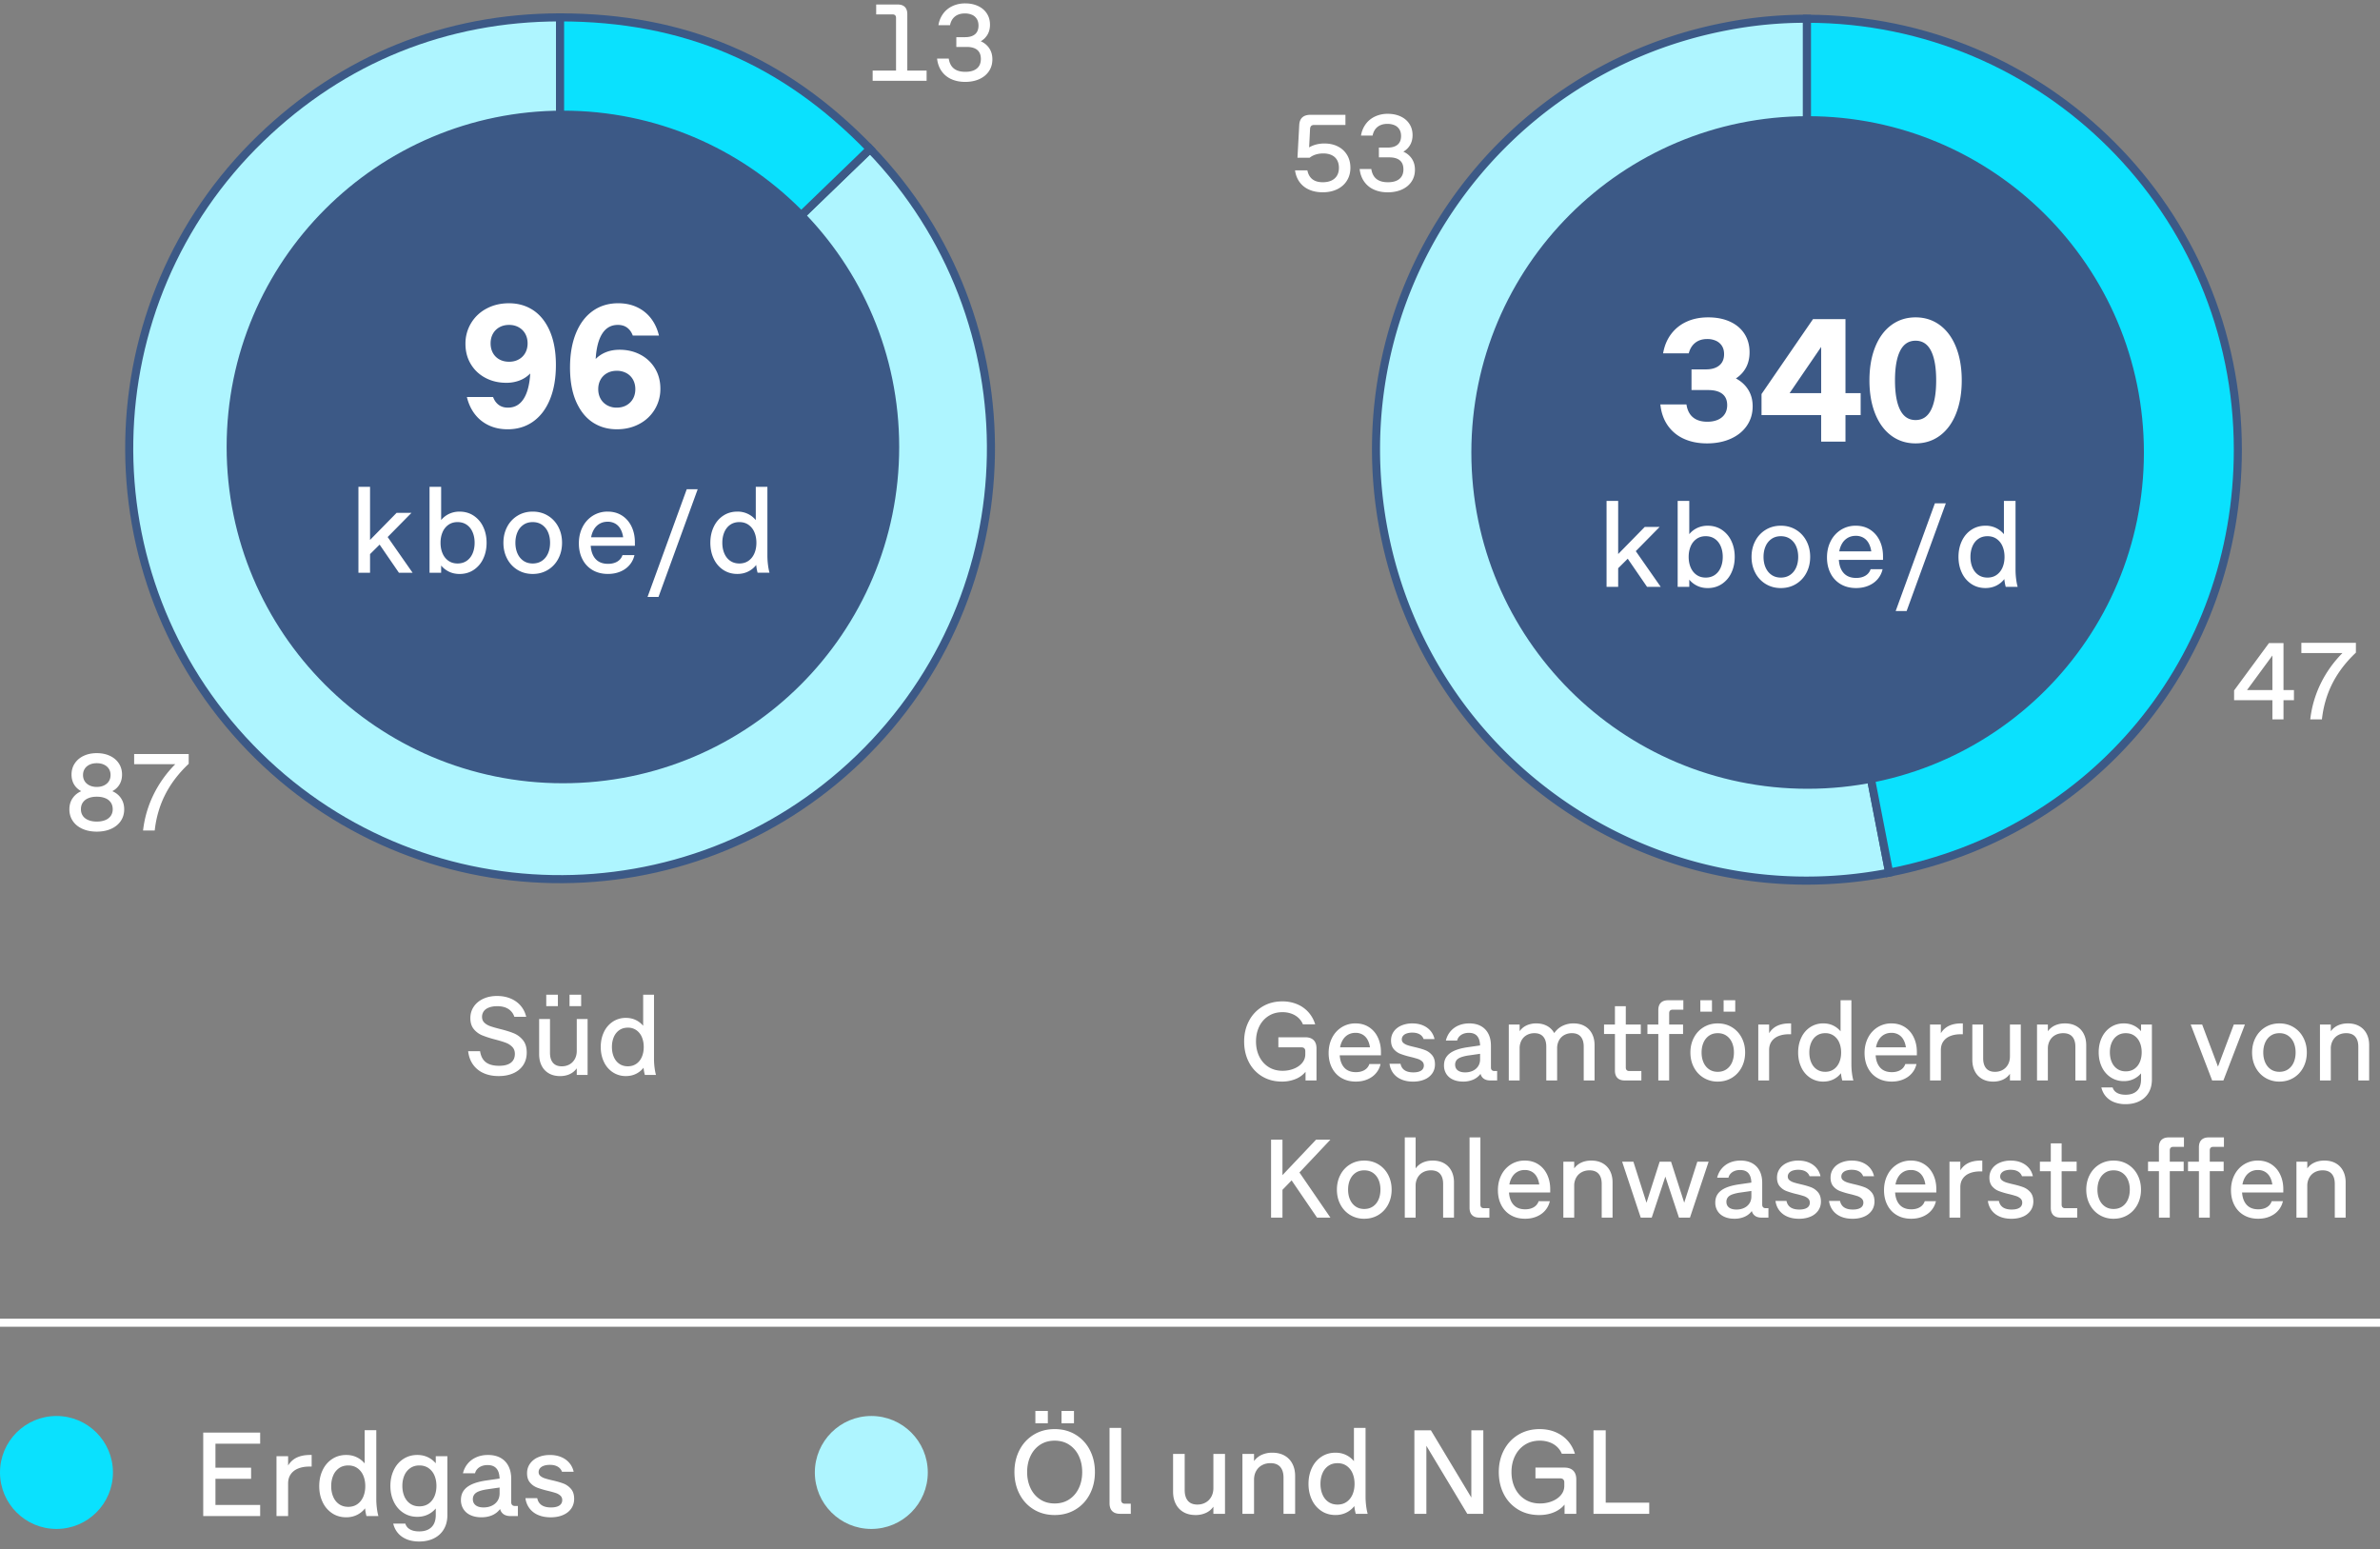
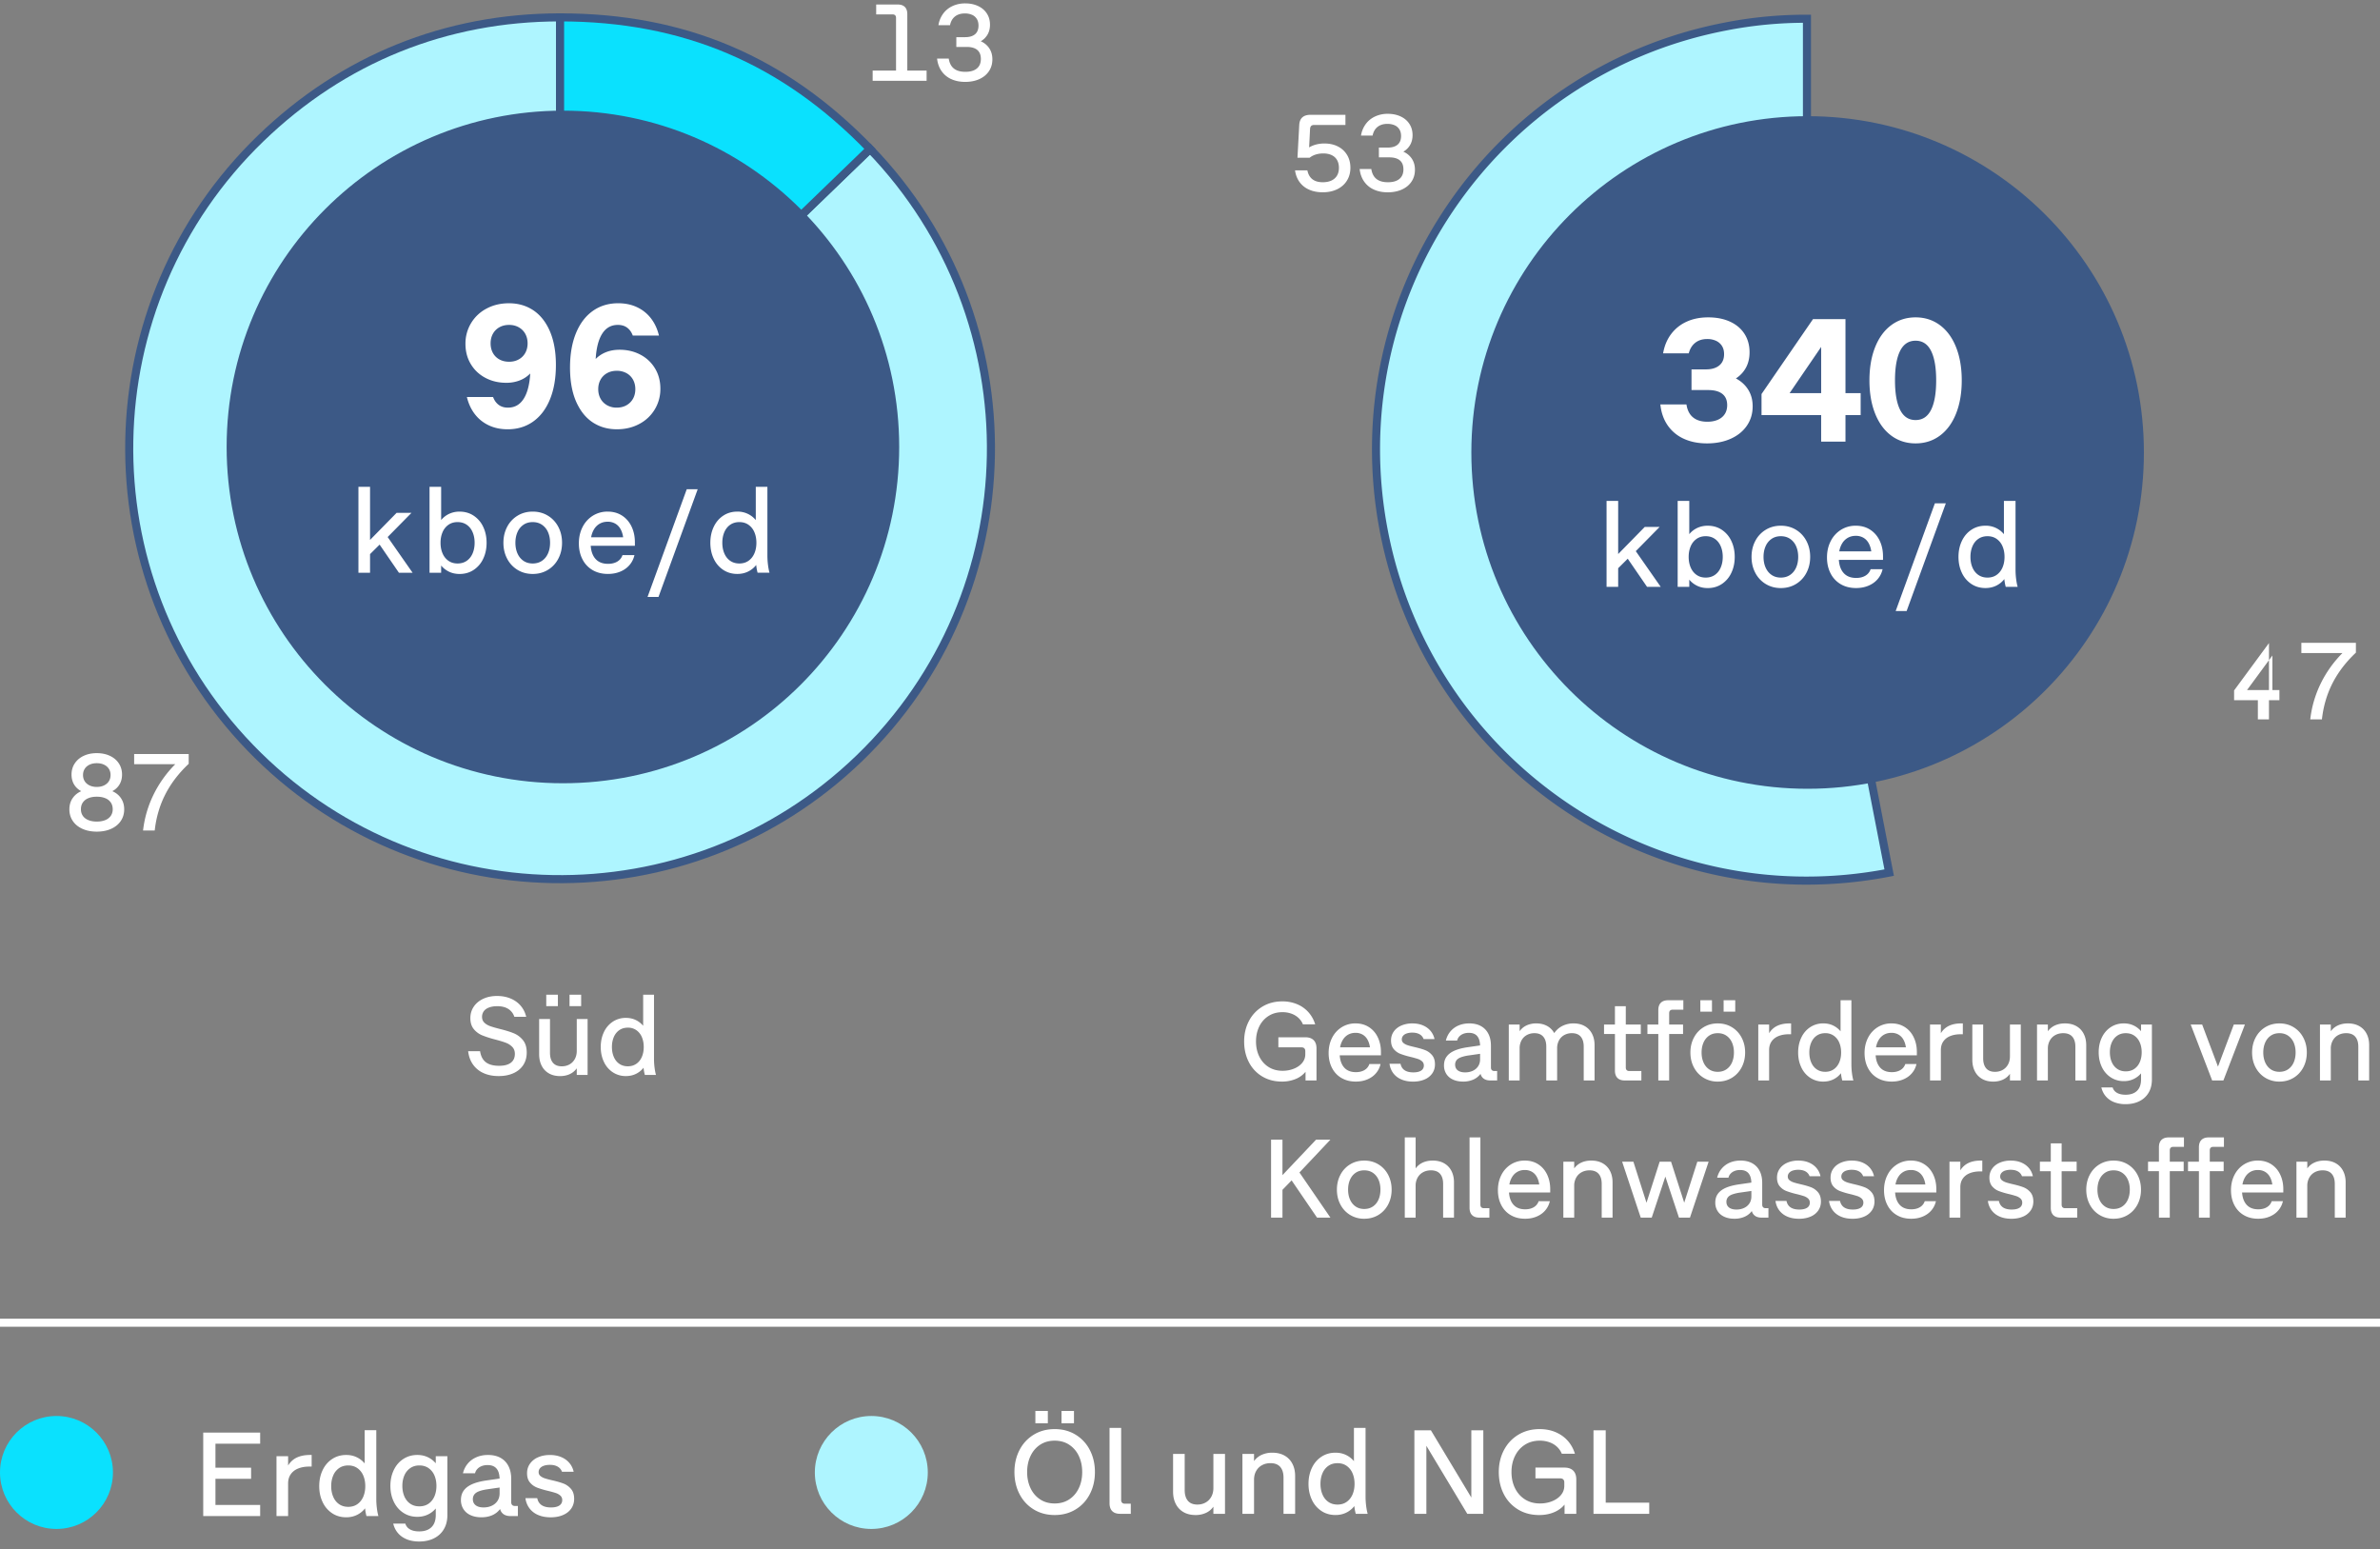
<svg xmlns="http://www.w3.org/2000/svg" width="295" height="192" viewBox="0 0 295 192">
  <rect x="0" y="0" width="295" height="192" fill="#808080" stroke="none" />
  <g data-name="Grafik">
    <g fill-rule="evenodd" stroke="#3c5986" stroke-miterlimit="10">
      <path d="M69.422 55.559l38.417-37.099c20.489 21.217 19.899 55.027-1.318 75.516-21.217 20.489-55.027 19.899-75.516-1.318-20.489-21.217-19.899-55.027 1.318-75.516C42.507 7.308 55.264 2.153 69.422 2.153v53.406z" fill="#aef5ff" />
      <path d="M69.422 55.559V2.153c15.338 0 27.763 5.274 38.417 16.307L69.422 55.559z" fill="#0ae1fe" />
    </g>
    <g fill-rule="evenodd" stroke="#3c5986" stroke-miterlimit="10">
      <path d="M223.973 55.729l10.19 52.425c-28.953 5.628-56.987-13.281-62.615-42.234-5.628-28.953 13.281-56.987 42.234-62.615a51.641 51.641 0 0110.19-.981V55.73z" fill="#aef5ff" />
-       <path d="M223.973 55.729V2.324c29.495 0 53.406 23.911 53.406 53.406 0 25.956-17.737 47.472-43.216 52.425l-10.19-52.425z" fill="#0ae1fe" />
    </g>
    <path d="M224.055 97.762c23.02 0 41.681-18.661 41.681-41.681S247.075 14.4 224.055 14.4s-41.681 18.661-41.681 41.681 18.661 41.681 41.681 41.681M69.773 97.077c23.02 0 41.681-18.661 41.681-41.681S92.793 13.714 69.773 13.714 28.092 32.375 28.092 55.396s18.661 41.681 41.681 41.681" fill="#3c5986" />
    <path fill="none" stroke="#fff" stroke-miterlimit="10" d="M0 163.939h295" />
  </g>
  <g data-name="DE">
    <g fill="#fff" data-name="Total...">
      <path d="M59.925 132.999a3.164 3.164 0 01-1.302-1.067c-.327-.464-.525-1.014-.596-1.648h1.478c.093.621.332 1.078.717 1.372.386.294.933.441 1.642.441.635 0 1.119-.126 1.453-.378.333-.252.5-.618.5-1.099 0-.355-.107-.643-.322-.865a2.162 2.162 0 00-.801-.515c-.32-.121-.755-.254-1.306-.399a13.085 13.085 0 01-1.617-.518 2.666 2.666 0 01-1.039-.766c-.287-.343-.431-.799-.431-1.369 0-.527.139-.999.416-1.414.278-.415.668-.741 1.169-.977.502-.235 1.075-.354 1.719-.354.616 0 1.175.104 1.677.312.501.208.919.506 1.253.896s.563.848.689 1.375h-1.47a1.814 1.814 0 00-.753-.977c-.356-.226-.813-.339-1.368-.339-.393 0-.729.053-1.012.158s-.498.256-.647.455a1.164 1.164 0 00-.224.718c0 .29.095.526.286.71.191.185.431.328.718.431s.689.219 1.208.35c.699.173 1.271.35 1.715.532s.822.464 1.138.847c.314.382.472.898.472 1.547 0 .588-.142 1.102-.427 1.54-.284.438-.689.777-1.214 1.015-.525.238-1.138.357-1.838.357-.714 0-1.342-.124-1.883-.371zM68.041 133.038a2.241 2.241 0 01-.899-.945c-.21-.408-.315-.883-.315-1.424v-4.368h1.344v4.186c0 .532.123.944.368 1.236.245.292.609.438 1.096.438.354 0 .672-.078.951-.235.28-.156.501-.379.662-.668.161-.289.241-.625.241-1.008v-3.948h1.344v6.93h-1.344v-.826c-.229.322-.521.563-.875.725s-.754.242-1.197.242c-.527 0-.985-.111-1.375-.333zm-.333-9.748h1.442v1.414h-1.442v-1.414zm2.885 0h1.441v1.414h-1.441v-1.414zM75.957 132.901a3.11 3.11 0 01-1.103-1.292c-.261-.548-.392-1.163-.392-1.844s.131-1.296.392-1.845a3.123 3.123 0 011.103-1.292 2.895 2.895 0 011.628-.469c.438 0 .839.085 1.2.255s.673.412.935.725v-3.85h1.344v7.945c0 .355.022.71.066 1.067.045.357.104.667.179.928H79.93a5.366 5.366 0 01-.161-.896c-.261.332-.577.587-.948.767s-.783.27-1.235.27a2.887 2.887 0 01-1.628-.469zm2.919-1.053c.297-.208.523-.493.68-.854.156-.362.234-.771.234-1.229s-.078-.867-.234-1.229a1.964 1.964 0 00-.68-.854 1.784 1.784 0 00-1.053-.312c-.411 0-.765.103-1.061.308-.297.205-.523.49-.68.854-.156.364-.234.774-.234 1.232s.078.868.234 1.232c.156.364.383.648.68.854.296.205.649.308 1.061.308.405 0 .757-.104 1.053-.312z" />
    </g>
    <g fill="#fff">
      <path d="M65.901 38.329c.821.495 1.485 1.219 1.991 2.172.675 1.262 1.012 2.842 1.012 4.741 0 1.628-.244 3.042-.731 4.24-.487 1.199-1.183 2.12-2.084 2.762-.902.642-1.958.962-3.168.962-.873 0-1.656-.165-2.349-.495-.693-.33-1.27-.795-1.728-1.396s-.782-1.306-.974-2.112h3.245c.154.418.385.743.693.974.308.231.692.347 1.155.347.828 0 1.476-.363 1.941-1.089.465-.727.738-1.774.819-3.146-.374.382-.812.67-1.314.863a4.543 4.543 0 01-1.655.292c-.954 0-1.815-.203-2.585-.61-.771-.407-1.375-.978-1.815-1.711s-.66-1.569-.66-2.508a4.86 4.86 0 012.612-4.368c.818-.439 1.744-.66 2.777-.66 1.057 0 1.995.248 2.816.743zm-4.009 2.238c-.348.198-.615.47-.803.813-.187.346-.28.737-.28 1.178s.094.832.28 1.177c.188.345.455.614.803.809.349.194.754.291 1.216.291.447 0 .845-.097 1.193-.291s.618-.464.809-.809.286-.737.286-1.177-.096-.832-.286-1.178c-.19-.344-.46-.615-.809-.813s-.746-.297-1.193-.297c-.462 0-.867.099-1.216.297zM73.646 52.464c-.821-.495-1.485-1.223-1.991-2.184-.667-1.239-1.001-2.816-1.001-4.729 0-1.629.244-3.042.731-4.241s1.181-2.119 2.079-2.761 1.952-.963 3.162-.963c.873 0 1.656.165 2.349.495.693.33 1.269.796 1.728 1.397.458.602.782 1.306.974 2.111h-3.245c-.154-.418-.385-.742-.693-.973-.308-.231-.692-.347-1.155-.347-.828 0-1.474.361-1.936 1.083-.462.723-.733 1.77-.814 3.141.367-.374.802-.658 1.304-.853s1.055-.291 1.655-.291c.954 0 1.815.203 2.585.61a4.559 4.559 0 011.815 1.71c.44.733.66 1.569.66 2.509a4.858 4.858 0 01-2.612 4.367c-.818.44-1.744.66-2.777.66-1.057 0-1.995-.247-2.816-.742zm4.009-2.238c.348-.198.617-.47.809-.814.19-.345.285-.736.285-1.177s-.095-.832-.285-1.177a2.05 2.05 0 00-.809-.809 2.461 2.461 0 00-1.216-.292c-.447 0-.846.098-1.193.292-.349.194-.618.464-.809.809s-.286.736-.286 1.177.096.832.286 1.177.46.616.809.814a2.38 2.38 0 001.193.297c.462 0 .867-.1 1.216-.297z" />
      <g>
        <path d="M44.428 60.336h1.439v6.585l3.293-3.359h1.845l-2.955 3 3.091 4.425h-1.695L47.053 67.5l-1.186 1.178v2.31h-1.439v-10.65zM55.678 70.866a2.887 2.887 0 01-.998-.772v.893h-1.439v-10.65h1.439v4.118c.28-.335.613-.593.998-.772a2.992 2.992 0 011.29-.271c.655 0 1.236.168 1.743.503a3.34 3.34 0 011.182 1.384c.28.587.42 1.246.42 1.976s-.14 1.39-.42 1.977a3.332 3.332 0 01-1.182 1.384c-.507.335-1.088.503-1.743.503-.476 0-.905-.091-1.29-.271zm2.171-1.357c.317-.22.561-.525.728-.915.168-.39.252-.83.252-1.32s-.084-.93-.252-1.319c-.167-.391-.41-.695-.728-.915s-.696-.33-1.136-.33c-.436 0-.812.111-1.129.334a2.105 2.105 0 00-.728.915c-.168.387-.251.826-.251 1.315s.083.93.251 1.316c.167.388.41.692.728.915s.693.334 1.129.334c.439 0 .818-.11 1.136-.33zM64.149 70.63a3.482 3.482 0 01-1.29-1.388c-.308-.587-.461-1.243-.461-1.969s.153-1.381.461-1.969a3.486 3.486 0 011.29-1.387c.552-.338 1.179-.507 1.879-.507.705 0 1.333.169 1.886.507.553.337.982.8 1.29 1.387.308.588.461 1.244.461 1.969s-.153 1.382-.461 1.969a3.482 3.482 0 01-1.29 1.388c-.553.338-1.181.507-1.886.507-.7 0-1.327-.169-1.879-.507zm3.034-1.125c.325-.223.573-.527.743-.915.17-.387.255-.826.255-1.316s-.085-.929-.255-1.315a2.1 2.1 0 00-.743-.915c-.325-.223-.71-.334-1.154-.334s-.829.111-1.151.334a2.113 2.113 0 00-.739.915c-.17.387-.255.826-.255 1.315s.085.93.255 1.316c.17.388.417.692.739.915s.706.334 1.151.334.829-.111 1.154-.334zM73.448 70.656a3.239 3.239 0 01-1.256-1.343c-.296-.574-.442-1.232-.442-1.972 0-.745.152-1.417.457-2.015a3.51 3.51 0 011.271-1.406 3.393 3.393 0 011.841-.51c.68 0 1.275.165 1.785.495s.902.784 1.178 1.361c.274.577.412 1.227.412 1.946v.435h-5.475c.05.71.256 1.261.618 1.65.363.39.871.585 1.526.585.455 0 .839-.094 1.151-.281s.526-.454.642-.799h1.484a2.808 2.808 0 01-.61 1.227c-.303.353-.685.625-1.145.817s-.97.289-1.529.289c-.73 0-1.366-.16-1.909-.48zm3.791-4.064c-.055-.386-.162-.723-.322-1.013s-.375-.516-.645-.675a1.854 1.854 0 00-.96-.24c-.355 0-.674.077-.957.232a1.926 1.926 0 00-.701.667 2.8 2.8 0 00-.382 1.028h3.967zM80.263 73.986l4.859-13.35h1.357l-4.859 13.35h-1.357zM89.648 70.634a3.33 3.33 0 01-1.181-1.384c-.28-.587-.42-1.246-.42-1.977s.14-1.389.42-1.976c.279-.588.673-1.049 1.181-1.384s1.089-.503 1.744-.503a2.89 2.89 0 012.287 1.049v-4.125h1.44v8.513c0 .38.023.762.071 1.144.047.383.111.714.191.994h-1.478a5.713 5.713 0 01-.173-.96c-.28.355-.619.629-1.017.821s-.839.289-1.323.289c-.655 0-1.236-.168-1.744-.503zm3.128-1.129c.317-.223.56-.527.728-.915.167-.387.251-.826.251-1.316s-.084-.929-.251-1.315a2.105 2.105 0 00-.728-.915c-.317-.223-.694-.334-1.129-.334-.44 0-.819.11-1.137.33s-.56.524-.728.915c-.167.39-.251.83-.251 1.319s.084.931.251 1.32c.168.39.41.695.728.915s.696.33 1.137.33c.435 0 .812-.111 1.129-.334z" />
      </g>
    </g>
    <g fill="#fff">
      <path d="M110.952 1.894c-.073-.073-.178-.109-.314-.109h-2.035V.558h2.665c.388 0 .684.102.887.305s.305.499.305.888v7h2.392v1.261h-6.687V8.751h2.898V2.209c0-.138-.037-.242-.11-.315zM117.894 9.799a2.915 2.915 0 01-1.198-1.001c-.299-.434-.48-.945-.545-1.534h1.445c.087.553.301.964.641 1.233s.812.404 1.415.404c.621 0 1.097-.138 1.428-.411.331-.274.497-.669.497-1.186 0-.493-.148-.864-.445-1.113-.297-.248-.735-.373-1.315-.373h-1.281V4.606h1.097c.529 0 .937-.121 1.223-.363.285-.242.428-.599.428-1.068 0-.329-.07-.606-.212-.833a1.308 1.308 0 00-.593-.507 2.196 2.196 0 00-.887-.168c-.498 0-.904.125-1.22.374s-.521.608-.616 1.079h-1.438a3.275 3.275 0 01.585-1.425c.3-.407.685-.721 1.154-.942a3.665 3.665 0 011.583-.332c.593 0 1.123.108 1.589.325s.829.525 1.089.925c.261.399.391.864.391 1.394 0 .462-.1.864-.298 1.209a2.28 2.28 0 01-.846.84 2.4 2.4 0 011.058.877c.254.383.381.838.381 1.362 0 .562-.144 1.055-.429 1.477-.285.423-.683.748-1.191.977-.51.228-1.093.342-1.75.342s-1.237-.116-1.737-.349z" />
    </g>
    <g fill="#fff" data-name="Total...">
      <path d="M156.438 133.409a4.363 4.363 0 01-1.646-1.774c-.387-.754-.581-1.604-.581-2.552 0-.942.2-1.792.599-2.548a4.452 4.452 0 011.673-1.778c.717-.43 1.534-.644 2.454-.644a4.68 4.68 0 011.848.354 3.845 3.845 0 011.403.997c.381.43.657.929.83 1.498h-1.52c-.126-.308-.311-.575-.553-.801s-.533-.401-.871-.525a3.248 3.248 0 00-1.124-.186c-.653 0-1.228.159-1.722.476a3.15 3.15 0 00-1.145 1.302c-.269.551-.402 1.169-.402 1.855s.134 1.305.402 1.855c.269.551.651.985 1.147 1.302.497.317 1.079.476 1.747.476.494 0 .958-.085 1.39-.256.432-.17.776-.411 1.036-.721.259-.311.388-.668.388-1.075v-.378c0-.154-.04-.272-.122-.354s-.199-.123-.354-.123h-2.863v-1.246h3.354c.443 0 .782.118 1.019.354.235.236.354.575.354 1.019v3.976h-1.358v-1.071a3.098 3.098 0 01-1.235.896 4.411 4.411 0 01-1.704.315c-.92 0-1.734-.215-2.443-.644zM166.27 133.605c-.507-.298-.897-.716-1.173-1.253s-.413-1.15-.413-1.841c0-.695.143-1.322.427-1.88a3.272 3.272 0 011.187-1.312 3.173 3.173 0 011.719-.476c.635 0 1.189.154 1.666.462.476.308.842.731 1.099 1.271s.386 1.145.386 1.816v.406h-5.11c.047.663.239 1.176.577 1.54.339.364.813.546 1.425.546.425 0 .783-.088 1.074-.263.292-.175.491-.423.599-.746h1.386c-.098.434-.288.815-.57 1.145s-.638.583-1.067.763-.905.27-1.428.27c-.682 0-1.275-.149-1.781-.448zm3.538-3.794c-.052-.359-.151-.674-.301-.945s-.351-.481-.603-.63a1.73 1.73 0 00-.896-.224c-.332 0-.629.072-.893.217a1.795 1.795 0 00-.654.623 2.6 2.6 0 00-.357.959h3.703zM173.695 133.784a2.424 2.424 0 01-1.001-.77 2.484 2.484 0 01-.465-1.172h1.364c.145.714.675 1.071 1.589 1.071.421 0 .742-.074.967-.221a.712.712 0 00.336-.633.66.66 0 00-.214-.511 1.49 1.49 0 00-.535-.304 12.04 12.04 0 00-.896-.249 10.296 10.296 0 01-1.256-.375c-.32-.124-.595-.318-.823-.584s-.343-.625-.343-1.078c0-.42.113-.79.34-1.109.226-.32.54-.567.941-.742a3.381 3.381 0 011.365-.262c.48 0 .912.079 1.295.238.382.159.698.385.948.679s.416.635.5 1.022h-1.351a1.101 1.101 0 00-.497-.592c-.238-.137-.536-.207-.896-.207a2.14 2.14 0 00-.7.102.997.997 0 00-.452.291.682.682 0 00-.157.448c0 .182.067.33.203.444s.305.206.508.273c.203.068.486.144.851.228.531.122.967.246 1.306.375.338.128.63.335.875.62.244.285.367.667.367 1.148 0 .429-.113.806-.34 1.13a2.167 2.167 0 01-.955.749c-.411.175-.885.263-1.421.263-.551 0-1.035-.09-1.453-.27zM183.926 133.703a1.023 1.023 0 01-.413-.609 2.234 2.234 0 01-.917.721 3.094 3.094 0 01-1.239.238c-.485 0-.906-.083-1.263-.249a1.888 1.888 0 01-.823-.7 1.936 1.936 0 01-.287-1.061c0-.429.111-.794.333-1.095.222-.301.551-.546.987-.735.436-.189.985-.33 1.648-.423l1.505-.217c-.019-.523-.143-.914-.371-1.173-.229-.259-.569-.388-1.022-.388-.247 0-.471.039-.672.115-.2.077-.368.187-.504.329a1.073 1.073 0 00-.272.507h-1.4c.107-.434.296-.811.567-1.13a2.682 2.682 0 011.004-.735c.399-.17.844-.255 1.334-.255.56 0 1.04.111 1.441.333s.708.54.921.955c.212.416.318.91.318 1.484v2.695c0 .14.037.248.112.322.074.075.182.112.321.112h.337v1.169h-.848c-.326 0-.593-.07-.798-.21zm-3.42-1.235a.916.916 0 00.421.329c.184.077.409.116.675.116.354 0 .674-.066.956-.2.282-.133.503-.322.661-.567s.238-.531.238-.857v-.679l-1.414.203a4.739 4.739 0 00-.977.234c-.245.096-.424.218-.535.368a.885.885 0 00-.168.546c0 .196.047.365.143.508zM187.013 126.983h1.344v.826c.229-.322.521-.563.875-.725a2.85 2.85 0 011.19-.241c.509 0 .954.105 1.337.315s.679.506.889.889a2.627 2.627 0 011.012-.892 3.03 3.03 0 011.383-.312c.527 0 .987.111 1.379.333s.694.537.906.945c.213.408.318.883.318 1.424v4.368h-1.344v-4.186c0-.532-.122-.944-.367-1.235s-.61-.438-1.096-.438a1.92 1.92 0 00-.948.231 1.636 1.636 0 00-.651.658 2.054 2.054 0 00-.234 1.001v3.969h-1.344v-4.186c0-.532-.124-.944-.371-1.235-.248-.292-.614-.438-1.1-.438-.35 0-.664.077-.944.231-.28.154-.498.374-.654.658a2.026 2.026 0 00-.235.994v3.976h-1.344v-6.93zM200.483 133.602c-.207-.208-.312-.51-.312-.906v-4.536h-1.351v-1.176h1.351v-2.275h1.345v2.275h1.861v1.176h-1.861v4.151c0 .14.037.248.111.322.075.075.183.112.322.112h1.498v1.169h-2.058c-.397 0-.699-.104-.907-.312zM205.859 124.285c.208-.208.51-.312.907-.312h1.883v1.169h-1.323c-.14 0-.247.038-.322.112-.074.075-.111.182-.111.322v1.407h1.722v1.176h-1.722v5.754h-1.345v-5.754h-1.351v-1.176h1.351v-1.792c0-.396.104-.699.312-.906zM211.159 133.581c-.516-.315-.917-.747-1.204-1.295s-.431-1.161-.431-1.837.144-1.289.431-1.838c.287-.548.688-.98 1.204-1.295s1.1-.472 1.753-.472c.658 0 1.245.157 1.761.472s.917.747 1.204 1.295c.287.549.431 1.161.431 1.838s-.144 1.289-.431 1.837-.688.98-1.204 1.295-1.103.473-1.761.473a3.296 3.296 0 01-1.753-.473zm-.402-9.608h1.441v1.414h-1.441v-1.414zm3.233 8.558c.304-.208.534-.493.693-.854.158-.362.237-.771.237-1.229s-.079-.867-.237-1.229c-.159-.362-.39-.646-.693-.854s-.662-.312-1.078-.312-.773.104-1.074.312-.531.492-.689.854c-.159.361-.238.771-.238 1.229s.079.867.238 1.229c.158.361.389.646.689.854.301.208.659.312 1.074.312s.774-.104 1.078-.312zm-.349-8.558h1.441v1.414h-1.441v-1.414zM217.938 126.983h1.344v1.078a2.339 2.339 0 011.026-.927c.422-.194.925-.291 1.508-.291h.189v1.344h-.28c-.472 0-.892.072-1.26.217-.369.145-.658.364-.868.658s-.315.656-.315 1.085v3.766h-1.344v-6.93zM224.374 133.584a3.11 3.11 0 01-1.103-1.292c-.261-.548-.392-1.163-.392-1.844s.131-1.296.392-1.845a3.123 3.123 0 011.103-1.292 2.895 2.895 0 011.628-.469c.438 0 .839.085 1.2.255s.673.412.935.725v-3.85h1.344v7.945c0 .355.022.71.066 1.067.045.357.104.667.179.928h-1.379a5.366 5.366 0 01-.161-.896c-.261.332-.577.587-.948.767s-.783.27-1.235.27a2.887 2.887 0 01-1.628-.469zm2.919-1.053c.297-.208.523-.493.68-.854.156-.362.234-.771.234-1.229s-.078-.867-.234-1.229a1.964 1.964 0 00-.68-.854 1.784 1.784 0 00-1.053-.312c-.411 0-.765.103-1.061.308-.297.205-.523.49-.68.854-.156.364-.234.774-.234 1.232s.078.868.234 1.232c.156.364.383.648.68.854.296.205.649.308 1.061.308.405 0 .757-.104 1.053-.312zM232.698 133.605c-.507-.298-.897-.716-1.173-1.253s-.413-1.15-.413-1.841c0-.695.143-1.322.427-1.88a3.272 3.272 0 011.187-1.312 3.173 3.173 0 011.719-.476c.635 0 1.189.154 1.666.462.476.308.842.731 1.099 1.271s.386 1.145.386 1.816v.406h-5.11c.047.663.239 1.176.577 1.54.339.364.813.546 1.425.546.425 0 .783-.088 1.074-.263.292-.175.491-.423.599-.746h1.386c-.098.434-.288.815-.57 1.145s-.638.583-1.067.763-.905.27-1.428.27c-.682 0-1.275-.149-1.781-.448zm3.538-3.794c-.052-.359-.151-.674-.301-.945s-.351-.481-.603-.63a1.73 1.73 0 00-.896-.224c-.332 0-.629.072-.893.217a1.795 1.795 0 00-.654.623 2.6 2.6 0 00-.357.959h3.703zM239.225 126.983h1.344v1.078a2.339 2.339 0 011.026-.927c.422-.194.925-.291 1.508-.291h.189v1.344h-.28c-.472 0-.892.072-1.26.217-.369.145-.658.364-.868.658s-.315.656-.315 1.085v3.766h-1.344v-6.93zM245.683 133.721a2.241 2.241 0 01-.899-.945c-.21-.408-.315-.883-.315-1.424v-4.368h1.344v4.186c0 .532.123.944.368 1.236.245.292.609.438 1.096.438.354 0 .672-.078.951-.235.28-.156.501-.379.662-.668.161-.289.241-.625.241-1.008v-3.948h1.344v6.93h-1.344v-.826c-.229.322-.521.563-.875.725s-.754.242-1.197.242c-.527 0-.985-.111-1.375-.333zM252.489 126.983h1.344v.833c.233-.322.531-.564.893-.728.362-.163.77-.245 1.222-.245.541 0 1.011.111 1.407.333s.701.537.913.945c.213.408.319.883.319 1.424v4.368h-1.345v-4.186c0-.532-.126-.944-.378-1.235s-.63-.438-1.134-.438c-.359 0-.684.078-.973.234-.29.156-.516.38-.68.672a2.04 2.04 0 00-.245 1.012v3.941h-1.344v-6.93zM262.045 136.604a2.595 2.595 0 01-1.025-.714 2.587 2.587 0 01-.557-1.109h1.399c.084.289.264.512.539.668.275.156.631.234 1.064.234.611 0 1.084-.161 1.417-.483.334-.322.501-.796.501-1.421v-.749a2.715 2.715 0 01-2.135.966 2.894 2.894 0 01-1.621-.465 3.104 3.104 0 01-1.103-1.281c-.261-.543-.392-1.154-.392-1.831s.131-1.287.392-1.831c.262-.543.629-.97 1.103-1.281s1.014-.465 1.621-.465c.438 0 .839.084 1.2.252s.673.406.935.714v-.826h1.344v6.818c0 .625-.135 1.167-.406 1.627a2.681 2.681 0 01-1.145 1.057c-.492.245-1.062.368-1.711.368a3.803 3.803 0 01-1.421-.249zm2.502-4.123c.297-.203.523-.484.68-.843s.234-.766.234-1.218-.078-.857-.234-1.214-.383-.638-.68-.843c-.296-.206-.649-.308-1.061-.308-.405 0-.757.103-1.053.308-.297.205-.523.486-.68.843s-.234.762-.234 1.214.078.859.234 1.218.383.641.68.843c.296.203.647.305 1.053.305.411 0 .765-.102 1.061-.305zM271.536 126.983h1.421l1.961 5.215 1.96-5.215h1.379l-2.667 6.93h-1.394l-2.66-6.93zM280.78 133.581c-.516-.315-.917-.747-1.204-1.295s-.431-1.161-.431-1.837.144-1.289.431-1.838c.287-.548.688-.98 1.204-1.295s1.1-.472 1.753-.472c.658 0 1.245.157 1.761.472s.917.747 1.204 1.295c.287.549.431 1.161.431 1.838s-.144 1.289-.431 1.837-.688.98-1.204 1.295-1.103.473-1.761.473a3.296 3.296 0 01-1.753-.473zm2.831-1.05c.304-.208.534-.493.693-.854.158-.362.237-.771.237-1.229s-.079-.867-.237-1.229c-.159-.362-.39-.646-.693-.854s-.662-.312-1.078-.312-.773.104-1.074.312-.531.492-.689.854c-.159.361-.238.771-.238 1.229s.079.867.238 1.229c.158.361.389.646.689.854.301.208.659.312 1.074.312s.774-.104 1.078-.312zM287.559 126.983h1.344v.833c.233-.322.531-.564.893-.728.362-.163.77-.245 1.222-.245.541 0 1.011.111 1.407.333s.701.537.913.945c.213.408.319.883.319 1.424v4.368h-1.345v-4.186c0-.532-.126-.944-.378-1.235s-.63-.438-1.134-.438c-.359 0-.684.078-.973.234-.29.156-.516.38-.68.672a2.04 2.04 0 00-.245 1.012v3.941h-1.344v-6.93zM157.548 141.253h1.413v4.396l4.165-4.396h1.778l-3.836 4.067 3.836 5.593h-1.659l-3.149-4.613-1.135 1.169v3.444h-1.413v-9.66zM167.344 150.581c-.516-.315-.917-.747-1.204-1.295s-.431-1.161-.431-1.837.144-1.289.431-1.838c.287-.548.688-.98 1.204-1.295s1.1-.472 1.753-.472c.658 0 1.245.157 1.761.472s.917.747 1.204 1.295c.287.549.431 1.161.431 1.838s-.144 1.289-.431 1.837-.688.98-1.204 1.295-1.103.473-1.761.473a3.296 3.296 0 01-1.753-.473zm2.831-1.05c.304-.208.534-.493.693-.854.158-.362.237-.771.237-1.229s-.079-.867-.237-1.229c-.159-.362-.39-.646-.693-.854s-.662-.312-1.078-.312-.773.104-1.074.312-.531.492-.689.854c-.159.361-.238.771-.238 1.229s.079.867.238 1.229c.158.361.389.646.689.854.301.208.659.312 1.074.312s.774-.104 1.078-.312zM174.123 140.973h1.344v3.843c.233-.322.531-.564.893-.728.362-.163.77-.245 1.222-.245.541 0 1.011.111 1.407.333s.701.537.913.945c.213.408.319.883.319 1.424v4.368h-1.345v-4.186c0-.532-.126-.944-.378-1.235s-.63-.438-1.134-.438c-.359 0-.684.078-.973.234-.29.156-.516.38-.68.672a2.04 2.04 0 00-.245 1.012v3.941h-1.344v-9.94zM182.463 150.602c-.208-.208-.312-.51-.312-.906v-8.722h1.344v8.337c0 .14.038.248.112.322.075.075.183.112.322.112h.679v1.169h-1.239c-.396 0-.698-.104-.906-.312zM187.252 150.605c-.507-.298-.897-.716-1.173-1.253s-.413-1.15-.413-1.841c0-.695.143-1.322.427-1.88a3.272 3.272 0 011.187-1.312 3.173 3.173 0 011.719-.476c.635 0 1.189.154 1.666.462.476.308.842.731 1.099 1.271s.386 1.145.386 1.816v.406h-5.11c.047.663.239 1.176.577 1.54.339.364.813.546 1.425.546.425 0 .783-.088 1.074-.263.292-.175.491-.423.599-.746h1.386c-.098.434-.288.815-.57 1.145s-.638.583-1.067.763-.905.27-1.428.27c-.682 0-1.275-.149-1.781-.448zm3.538-3.794c-.052-.359-.151-.674-.301-.945s-.351-.481-.603-.63a1.73 1.73 0 00-.896-.224c-.332 0-.629.072-.893.217a1.795 1.795 0 00-.654.623 2.6 2.6 0 00-.357.959h3.703zM193.778 143.983h1.344v.833c.233-.322.531-.564.893-.728.362-.163.77-.245 1.222-.245.541 0 1.011.111 1.407.333s.701.537.913.945c.213.408.319.883.319 1.424v4.368h-1.345v-4.186c0-.532-.126-.944-.378-1.235s-.63-.438-1.134-.438c-.359 0-.684.078-.973.234-.29.156-.516.38-.68.672a2.04 2.04 0 00-.245 1.012v3.941h-1.344v-6.93zM201.065 143.983h1.394l1.624 5.089 1.631-5.089h1.414l1.631 5.082 1.624-5.082h1.4l-2.311 6.93h-1.365l-1.687-5.082-1.688 5.082h-1.364l-2.304-6.93zM217.551 150.703a1.023 1.023 0 01-.413-.609 2.234 2.234 0 01-.917.721 3.094 3.094 0 01-1.239.238c-.485 0-.906-.083-1.263-.249a1.888 1.888 0 01-.823-.7 1.936 1.936 0 01-.287-1.061c0-.429.111-.794.333-1.095.222-.301.551-.546.987-.735.436-.189.985-.33 1.648-.423l1.505-.217c-.019-.523-.143-.914-.371-1.173-.229-.259-.569-.388-1.022-.388-.247 0-.471.039-.672.115-.2.077-.368.187-.504.329a1.073 1.073 0 00-.272.507h-1.4c.107-.434.296-.811.567-1.13a2.682 2.682 0 011.004-.735c.399-.17.844-.255 1.334-.255.56 0 1.04.111 1.441.333s.708.54.921.955c.212.416.318.91.318 1.484v2.695c0 .14.037.248.112.322.074.075.182.112.321.112h.337v1.169h-.848c-.326 0-.593-.07-.798-.21zm-3.42-1.235a.916.916 0 00.421.329c.184.077.409.116.675.116.354 0 .674-.066.956-.2.282-.133.503-.322.661-.567s.238-.531.238-.857v-.679l-1.414.203a4.739 4.739 0 00-.977.234c-.245.096-.424.218-.535.368a.885.885 0 00-.168.546c0 .196.047.365.143.508zM221.536 150.784a2.424 2.424 0 01-1.001-.77 2.484 2.484 0 01-.465-1.172h1.364c.145.714.675 1.071 1.589 1.071.421 0 .742-.074.967-.221a.712.712 0 00.336-.633.66.66 0 00-.214-.511 1.49 1.49 0 00-.535-.304 12.04 12.04 0 00-.896-.249 10.296 10.296 0 01-1.256-.375c-.32-.124-.595-.318-.823-.584s-.343-.625-.343-1.078c0-.42.113-.79.34-1.109.226-.32.54-.567.941-.742a3.381 3.381 0 011.365-.262c.48 0 .912.079 1.295.238.382.159.698.385.948.679s.416.635.5 1.022h-1.351a1.101 1.101 0 00-.497-.592c-.238-.137-.536-.207-.896-.207a2.14 2.14 0 00-.7.102.997.997 0 00-.452.291.682.682 0 00-.157.448c0 .182.067.33.203.444s.305.206.508.273c.203.068.486.144.851.228.531.122.967.246 1.306.375.338.128.63.335.875.62.244.285.367.667.367 1.148 0 .429-.113.806-.34 1.13a2.167 2.167 0 01-.955.749c-.411.175-.885.263-1.421.263-.551 0-1.035-.09-1.453-.27zM228.173 150.784a2.424 2.424 0 01-1.001-.77 2.484 2.484 0 01-.465-1.172h1.364c.145.714.675 1.071 1.589 1.071.421 0 .742-.074.967-.221a.712.712 0 00.336-.633.66.66 0 00-.214-.511 1.49 1.49 0 00-.535-.304 12.04 12.04 0 00-.896-.249 10.296 10.296 0 01-1.256-.375c-.32-.124-.595-.318-.823-.584s-.343-.625-.343-1.078c0-.42.113-.79.34-1.109.226-.32.54-.567.941-.742a3.381 3.381 0 011.365-.262c.48 0 .912.079 1.295.238.382.159.698.385.948.679s.416.635.5 1.022h-1.351a1.101 1.101 0 00-.497-.592c-.238-.137-.536-.207-.896-.207a2.14 2.14 0 00-.7.102.997.997 0 00-.452.291.682.682 0 00-.157.448c0 .182.067.33.203.444s.305.206.508.273c.203.068.486.144.851.228.531.122.967.246 1.306.375.338.128.63.335.875.62.244.285.367.667.367 1.148 0 .429-.113.806-.34 1.13a2.167 2.167 0 01-.955.749c-.411.175-.885.263-1.421.263-.551 0-1.035-.09-1.453-.27zM235.11 150.605c-.507-.298-.897-.716-1.173-1.253s-.413-1.15-.413-1.841c0-.695.143-1.322.427-1.88a3.272 3.272 0 011.187-1.312 3.173 3.173 0 011.719-.476c.635 0 1.189.154 1.666.462.476.308.842.731 1.099 1.271s.386 1.145.386 1.816v.406h-5.11c.047.663.239 1.176.577 1.54.339.364.813.546 1.425.546.425 0 .783-.088 1.074-.263.292-.175.491-.423.599-.746h1.386c-.098.434-.288.815-.57 1.145s-.638.583-1.067.763-.905.27-1.428.27c-.682 0-1.275-.149-1.781-.448zm3.538-3.794c-.052-.359-.151-.674-.301-.945s-.351-.481-.603-.63a1.73 1.73 0 00-.896-.224c-.332 0-.629.072-.893.217a1.795 1.795 0 00-.654.623 2.6 2.6 0 00-.357.959h3.703zM241.637 143.983h1.344v1.078a2.339 2.339 0 011.026-.927c.422-.194.925-.291 1.508-.291h.189v1.344h-.28c-.472 0-.892.072-1.26.217-.369.145-.658.364-.868.658s-.315.656-.315 1.085v3.766h-1.344v-6.93zM247.863 150.784a2.424 2.424 0 01-1.001-.77 2.484 2.484 0 01-.465-1.172h1.364c.145.714.675 1.071 1.589 1.071.421 0 .742-.074.967-.221a.712.712 0 00.336-.633.66.66 0 00-.214-.511 1.49 1.49 0 00-.535-.304 12.04 12.04 0 00-.896-.249 10.296 10.296 0 01-1.256-.375c-.32-.124-.595-.318-.823-.584s-.343-.625-.343-1.078c0-.42.113-.79.34-1.109.226-.32.54-.567.941-.742a3.381 3.381 0 011.365-.262c.48 0 .912.079 1.295.238.382.159.698.385.948.679s.416.635.5 1.022h-1.351a1.101 1.101 0 00-.497-.592c-.238-.137-.536-.207-.896-.207a2.14 2.14 0 00-.7.102.997.997 0 00-.452.291.682.682 0 00-.157.448c0 .182.067.33.203.444s.305.206.508.273c.203.068.486.144.851.228.531.122.967.246 1.306.375.338.128.63.335.875.62.244.285.367.667.367 1.148 0 .429-.113.806-.34 1.13a2.167 2.167 0 01-.955.749c-.411.175-.885.263-1.421.263-.551 0-1.035-.09-1.453-.27zM254.506 150.602c-.207-.208-.312-.51-.312-.906v-4.536h-1.351v-1.176h1.351v-2.275h1.345v2.275h1.861v1.176h-1.861v4.151c0 .14.037.248.111.322.075.075.183.112.322.112h1.498v1.169h-2.058c-.397 0-.699-.104-.907-.312zM260.226 150.581c-.516-.315-.917-.747-1.204-1.295s-.431-1.161-.431-1.837.144-1.289.431-1.838c.287-.548.688-.98 1.204-1.295s1.1-.472 1.753-.472c.658 0 1.245.157 1.761.472s.917.747 1.204 1.295c.287.549.431 1.161.431 1.838s-.144 1.289-.431 1.837-.688.98-1.204 1.295-1.103.473-1.761.473a3.296 3.296 0 01-1.753-.473zm2.831-1.05c.304-.208.534-.493.693-.854.158-.362.237-.771.237-1.229s-.079-.867-.237-1.229c-.159-.362-.39-.646-.693-.854s-.662-.312-1.078-.312-.773.104-1.074.312-.531.492-.689.854c-.159.361-.238.771-.238 1.229s.079.867.238 1.229c.158.361.389.646.689.854.301.208.659.312 1.074.312s.774-.104 1.078-.312zM267.91 141.285c.208-.208.51-.312.907-.312h1.883v1.169h-1.323c-.14 0-.247.038-.322.112-.074.075-.111.182-.111.322v1.407h1.722v1.176h-1.722v5.754h-1.345v-5.754h-1.351v-1.176h1.351v-1.792c0-.396.104-.699.312-.906zM272.866 141.285c.208-.208.51-.312.907-.312h1.883v1.169h-1.323c-.14 0-.247.038-.322.112-.074.075-.111.182-.111.322v1.407h1.722v1.176H273.9v5.754h-1.345v-5.754h-1.351v-1.176h1.351v-1.792c0-.396.104-.699.312-.906zM278.117 150.605c-.507-.298-.897-.716-1.173-1.253s-.413-1.15-.413-1.841c0-.695.143-1.322.427-1.88a3.272 3.272 0 011.187-1.312 3.173 3.173 0 011.719-.476c.635 0 1.189.154 1.666.462.476.308.842.731 1.099 1.271s.386 1.145.386 1.816v.406h-5.11c.047.663.239 1.176.577 1.54.339.364.813.546 1.425.546.425 0 .783-.088 1.074-.263.292-.175.491-.423.599-.746h1.386c-.098.434-.288.815-.57 1.145s-.638.583-1.067.763-.905.27-1.428.27c-.682 0-1.275-.149-1.781-.448zm3.538-3.794c-.052-.359-.151-.674-.301-.945s-.351-.481-.603-.63a1.73 1.73 0 00-.896-.224c-.332 0-.629.072-.893.217a1.795 1.795 0 00-.654.623 2.6 2.6 0 00-.357.959h3.703zM284.644 143.983h1.344v.833c.233-.322.531-.564.893-.728.362-.163.77-.245 1.222-.245.541 0 1.011.111 1.407.333s.701.537.913.945c.213.408.319.883.319 1.424v4.368h-1.345v-4.186c0-.532-.126-.944-.378-1.235s-.63-.438-1.134-.438c-.359 0-.684.078-.973.234-.29.156-.516.38-.68.672a2.04 2.04 0 00-.245 1.012v3.941h-1.344v-6.93z" />
    </g>
    <g fill="#fff">
      <path d="M208.711 54.383a4.843 4.843 0 01-2.003-1.661c-.502-.727-.805-1.592-.907-2.597h3.234c.109.719.385 1.256.825 1.612.439.355 1.026.533 1.76.533.498 0 .933-.081 1.304-.242.37-.161.656-.396.857-.704.202-.308.303-.678.303-1.111 0-.615-.202-1.081-.605-1.396s-.986-.473-1.748-.473h-2.068v-2.563h1.814c.683 0 1.224-.161 1.623-.484.399-.322.6-.792.6-1.407 0-.403-.09-.744-.27-1.023a1.71 1.71 0 00-.743-.633 2.576 2.576 0 00-1.077-.214c-.595 0-1.088.154-1.479.462-.393.308-.662.744-.809 1.309h-3.18c.154-.901.477-1.687.969-2.354a4.907 4.907 0 011.914-1.551c.784-.367 1.687-.551 2.706-.551 1.033 0 1.938.179 2.711.534s1.369.859 1.787 1.513c.419.652.628 1.411.628 2.276 0 .719-.147 1.352-.44 1.897a3.636 3.636 0 01-1.254 1.348c.66.352 1.171.821 1.534 1.408s.545 1.269.545 2.046c0 .909-.24 1.712-.721 2.409-.48.696-1.149 1.235-2.008 1.617-.857.381-1.833.571-2.926.571-1.085 0-2.044-.19-2.876-.571zM225.733 51.445h-7.393v-2.607l6.38-9.283h4.026v9.174h1.881v2.717h-1.881v3.289h-3.014v-3.289zm0-2.716v-5.731l-3.916 5.731h3.916zM234.422 53.992c-.865-.642-1.532-1.553-2.002-2.733s-.704-2.553-.704-4.114.234-2.934.704-4.114 1.137-2.092 2.002-2.733 1.87-.963 3.014-.963 2.149.321 3.015.963 1.532 1.553 2.002 2.733c.469 1.181.704 2.552.704 4.114s-.235 2.934-.704 4.114c-.47 1.181-1.137 2.092-2.002 2.733s-1.87.962-3.015.962-2.148-.32-3.014-.962zm4.933-3.196c.422-.843.633-2.061.633-3.651s-.211-2.809-.633-3.652c-.422-.843-1.062-1.265-1.92-1.265s-1.497.422-1.919 1.265c-.422.844-.633 2.061-.633 3.652s.211 2.809.633 3.651c.422.844 1.062 1.266 1.919 1.266s1.498-.422 1.92-1.266z" />
      <g>
        <path d="M199.133 62.084h1.439v6.585l3.293-3.359h1.845l-2.955 3 3.091 4.425h-1.695l-2.393-3.487-1.186 1.178v2.31h-1.439v-10.65zM210.383 72.614a2.887 2.887 0 01-.998-.772v.893h-1.439v-10.65h1.439v4.118c.28-.335.613-.593.998-.772a2.992 2.992 0 011.29-.271c.655 0 1.236.168 1.743.503a3.34 3.34 0 011.182 1.384c.28.587.42 1.246.42 1.976s-.14 1.39-.42 1.977a3.332 3.332 0 01-1.182 1.384c-.507.335-1.088.503-1.743.503-.476 0-.905-.091-1.29-.271zm2.171-1.357c.317-.22.561-.525.728-.915.168-.39.252-.83.252-1.32s-.084-.93-.252-1.319c-.167-.391-.41-.695-.728-.915s-.696-.33-1.136-.33c-.436 0-.812.111-1.129.334a2.105 2.105 0 00-.728.915c-.168.387-.251.826-.251 1.315s.083.93.251 1.316c.167.388.41.692.728.915s.693.334 1.129.334c.439 0 .818-.11 1.136-.33zM218.854 72.378a3.482 3.482 0 01-1.29-1.388c-.308-.587-.461-1.243-.461-1.969s.153-1.381.461-1.969a3.486 3.486 0 011.29-1.387c.552-.338 1.179-.507 1.879-.507.705 0 1.333.169 1.886.507.553.337.982.8 1.29 1.387.308.588.461 1.244.461 1.969s-.153 1.382-.461 1.969a3.482 3.482 0 01-1.29 1.388c-.553.338-1.181.507-1.886.507-.7 0-1.327-.169-1.879-.507zm3.034-1.125c.325-.223.573-.527.743-.915.17-.387.255-.826.255-1.316s-.085-.929-.255-1.315a2.1 2.1 0 00-.743-.915c-.325-.223-.71-.334-1.154-.334s-.829.111-1.151.334a2.113 2.113 0 00-.739.915c-.17.387-.255.826-.255 1.315s.085.93.255 1.316c.17.388.417.692.739.915s.706.334 1.151.334.829-.111 1.154-.334zM228.153 72.404a3.239 3.239 0 01-1.256-1.343c-.296-.574-.442-1.232-.442-1.972 0-.745.152-1.417.457-2.015a3.51 3.51 0 011.271-1.406 3.393 3.393 0 011.841-.51c.68 0 1.275.165 1.785.495s.902.784 1.178 1.361c.274.577.412 1.227.412 1.946v.435h-5.475c.05.71.256 1.261.618 1.65.363.39.871.585 1.526.585.455 0 .839-.094 1.151-.281s.526-.454.642-.799h1.484a2.808 2.808 0 01-.61 1.227c-.303.353-.685.625-1.145.817s-.97.289-1.529.289c-.73 0-1.366-.16-1.909-.48zm3.791-4.064c-.055-.386-.162-.723-.322-1.013s-.375-.516-.645-.675a1.854 1.854 0 00-.96-.24c-.355 0-.674.077-.957.232a1.926 1.926 0 00-.701.667 2.8 2.8 0 00-.382 1.028h3.967zM234.968 75.734l4.859-13.35h1.357l-4.859 13.35h-1.357zM244.354 72.382a3.33 3.33 0 01-1.181-1.384c-.28-.587-.42-1.246-.42-1.977s.14-1.389.42-1.976c.279-.588.673-1.049 1.181-1.384s1.089-.503 1.744-.503a2.89 2.89 0 012.287 1.049v-4.125h1.44v8.513c0 .38.023.762.071 1.144.047.383.111.714.191.994h-1.478a5.713 5.713 0 01-.173-.96c-.28.355-.619.629-1.017.821s-.839.289-1.323.289c-.655 0-1.236-.168-1.744-.503zm3.127-1.129c.317-.223.56-.527.728-.915.167-.387.251-.826.251-1.316s-.084-.929-.251-1.315a2.105 2.105 0 00-.728-.915c-.317-.223-.694-.334-1.129-.334-.44 0-.819.11-1.137.33s-.56.524-.728.915c-.167.39-.251.83-.251 1.319s.084.931.251 1.32c.168.39.41.695.728.915s.696.33 1.137.33c.435 0 .812-.111 1.129-.334z" />
      </g>
    </g>
    <g fill="#fff">
      <path d="M162.271 23.508a2.876 2.876 0 01-1.186-.938c-.299-.408-.487-.894-.565-1.455h1.528c.1.493.311.861.63 1.105.319.245.747.367 1.281.367.415 0 .772-.07 1.071-.209.3-.14.529-.343.688-.61.16-.267.24-.588.24-.962s-.075-.695-.227-.963c-.15-.267-.372-.471-.664-.612s-.642-.213-1.048-.213c-.338 0-.652.046-.942.137-.29.092-.54.225-.75.397h-1.507l.22-4.055c.045-.845.516-1.268 1.41-1.268h4.316v1.261h-3.892c-.159 0-.279.041-.359.123s-.124.205-.134.37l-.116 2.288c.256-.155.544-.275.863-.36a4.052 4.052 0 011.034-.126c.635 0 1.195.125 1.682.376.486.252.864.604 1.134 1.059s.404.979.404 1.572c0 .603-.143 1.134-.429 1.593-.285.459-.687.814-1.205 1.068s-1.115.38-1.791.38c-.635 0-1.198-.108-1.688-.325zM170.271 23.485a2.915 2.915 0 01-1.198-1.001c-.299-.434-.48-.945-.545-1.534h1.445c.087.553.301.964.641 1.233s.812.404 1.415.404c.621 0 1.097-.138 1.428-.411.331-.274.497-.669.497-1.186 0-.493-.148-.864-.445-1.113-.297-.248-.735-.373-1.315-.373h-1.281v-1.212h1.097c.529 0 .937-.121 1.223-.363.285-.242.428-.599.428-1.068 0-.329-.07-.606-.212-.833a1.308 1.308 0 00-.593-.507 2.196 2.196 0 00-.887-.168c-.498 0-.904.125-1.22.374s-.521.608-.616 1.079h-1.438a3.275 3.275 0 01.585-1.425c.3-.407.685-.721 1.154-.942a3.665 3.665 0 011.583-.332c.593 0 1.123.108 1.589.325s.829.525 1.089.925c.261.399.391.864.391 1.394 0 .462-.1.864-.298 1.209a2.28 2.28 0 01-.846.84 2.4 2.4 0 011.058.877c.254.383.381.838.381 1.362 0 .562-.144 1.055-.429 1.477-.285.423-.683.748-1.191.977-.51.228-1.093.342-1.75.342s-1.237-.116-1.737-.349z" />
    </g>
    <g fill="#fff">
-       <path d="M281.663 86.788h-4.747v-1.213l4.322-5.87h1.802v5.822h1.294v1.261h-1.294v2.37h-1.377v-2.37zm0-1.261v-4.281l-3.145 4.281h3.145zM287.629 84.763a14.217 14.217 0 012.72-3.825h-5.097v-1.261h6.761v1.213c-1.242 1.169-2.21 2.435-2.904 3.798s-1.13 2.854-1.308 4.47h-1.445c.173-1.53.598-2.994 1.273-4.395z" />
+       <path d="M281.663 86.788h-4.747v-1.213l4.322-5.87v5.822h1.294v1.261h-1.294v2.37h-1.377v-2.37zm0-1.261v-4.281l-3.145 4.281h3.145zM287.629 84.763a14.217 14.217 0 012.72-3.825h-5.097v-1.261h6.761v1.213c-1.242 1.169-2.21 2.435-2.904 3.798s-1.13 2.854-1.308 4.47h-1.445c.173-1.53.598-2.994 1.273-4.395z" />
    </g>
    <g fill="#fff">
      <path d="M10.22 102.728c-.514-.23-.912-.555-1.195-.973s-.425-.9-.425-1.449c0-.516.129-.968.388-1.355a2.446 2.446 0 011.085-.891c-.388-.206-.686-.484-.894-.836s-.312-.758-.312-1.22c0-.521.132-.981.397-1.383a2.642 2.642 0 011.106-.938c.473-.225 1.015-.336 1.626-.336s1.156.111 1.631.336c.475.224.844.536 1.106.938.263.401.394.862.394 1.383 0 .462-.104.868-.312 1.22s-.506.63-.894.836c.47.205.833.502 1.089.891.256.388.384.84.384 1.355 0 .549-.142 1.031-.425 1.449s-.682.742-1.195.973-1.106.346-1.778.346-1.264-.115-1.777-.346zm2.833-1.086a1.5 1.5 0 00.682-.53 1.42 1.42 0 00.236-.819c0-.319-.079-.596-.236-.828a1.482 1.482 0 00-.682-.534c-.297-.124-.648-.186-1.056-.186s-.757.062-1.051.186a1.484 1.484 0 00-.679.534c-.157.232-.236.509-.236.828s.079.594.236.822c.158.229.384.404.679.527.294.124.645.186 1.051.186s.759-.062 1.056-.186zm-.161-4.295c.258-.123.458-.295.6-.517s.212-.479.212-.771-.07-.55-.212-.771c-.142-.221-.342-.393-.6-.514s-.557-.182-.895-.182-.636.061-.894.182-.458.293-.6.514c-.142.222-.212.479-.212.771s.07.549.212.771.342.394.6.517c.258.124.556.186.894.186s.637-.062.895-.186zM19.005 98.542a14.217 14.217 0 012.72-3.825h-5.097v-1.261h6.761v1.213c-1.242 1.169-2.21 2.435-2.904 3.798s-1.13 2.854-1.308 4.47h-1.445c.173-1.53.598-2.994 1.273-4.395z" />
    </g>
    <circle cx="7" cy="182.5" r="7" fill="#0ae1fe" />
    <g fill="#fff">
      <path d="M25.19 177.556h7.058v1.38h-5.542v2.97h4.417v1.38h-4.417v3.24h5.542v1.38H25.19v-10.35zM34.273 180.481h1.439v1.155c.28-.455.646-.786 1.1-.994.452-.208.991-.312 1.616-.312h.202v1.44h-.3c-.505 0-.955.077-1.351.232-.395.155-.705.39-.93.705-.225.315-.338.702-.338 1.162v4.035h-1.439v-7.425zM41.169 187.554a3.33 3.33 0 01-1.181-1.384c-.28-.587-.42-1.246-.42-1.976s.14-1.389.42-1.977c.279-.587.673-1.048 1.181-1.383s1.089-.503 1.744-.503c.47 0 .898.091 1.286.274s.721.441 1.001.776v-4.125h1.44v8.512c0 .38.023.761.071 1.144.047.382.111.714.191.994h-1.478a5.713 5.713 0 01-.173-.96c-.28.355-.619.629-1.017.821s-.839.289-1.323.289c-.655 0-1.236-.167-1.744-.502zm3.128-1.129c.317-.222.56-.527.728-.915.167-.387.251-.826.251-1.316s-.084-.929-.251-1.316a2.117 2.117 0 00-.728-.915c-.317-.222-.694-.333-1.129-.333-.44 0-.819.11-1.137.33a2.09 2.09 0 00-.728.915c-.167.39-.251.83-.251 1.32s.084.93.251 1.32c.168.39.41.695.728.915.317.22.696.33 1.137.33.435 0 .812-.111 1.129-.334zM50.436 190.79c-.445-.178-.812-.433-1.099-.765s-.486-.729-.597-1.188h1.5c.091.31.283.548.578.716.295.167.675.251 1.14.251.655 0 1.161-.172 1.519-.518.357-.345.537-.853.537-1.522v-.802c-.28.33-.614.585-1.002.765-.388.18-.816.27-1.286.27-.65 0-1.229-.166-1.736-.499s-.901-.79-1.181-1.373-.42-1.236-.42-1.961.14-1.378.42-1.961c.279-.583.673-1.04 1.181-1.373s1.086-.499 1.736-.499c.47 0 .898.09 1.286.27.388.18.722.435 1.002.765v-.885h1.439v7.305c0 .67-.145 1.251-.435 1.744-.29.493-.699.87-1.227 1.133-.527.262-1.139.394-1.834.394-.569 0-1.077-.089-1.522-.266zm2.681-4.417c.317-.218.56-.519.728-.904.167-.385.251-.82.251-1.305s-.084-.918-.251-1.301a2.087 2.087 0 00-.728-.903c-.317-.22-.696-.33-1.137-.33-.435 0-.812.11-1.129.33a2.1 2.1 0 00-.728.903c-.167.383-.251.816-.251 1.301s.084.92.251 1.305c.168.385.41.686.728.904.317.217.694.326 1.129.326.44 0 .819-.109 1.137-.326zM62.428 187.681a1.092 1.092 0 01-.442-.652c-.26.345-.587.603-.982.772-.395.17-.837.255-1.327.255-.521 0-.972-.089-1.354-.266a2.02 2.02 0 01-.882-.75 2.073 2.073 0 01-.308-1.136c0-.46.119-.851.356-1.174.237-.322.59-.585 1.058-.788.468-.202 1.057-.354 1.767-.454l1.612-.232c-.021-.56-.152-.979-.397-1.256s-.61-.416-1.095-.416c-.266 0-.506.041-.721.124s-.395.2-.54.353a1.16 1.16 0 00-.292.543h-1.5c.115-.465.317-.869.607-1.211s.648-.605 1.076-.788.903-.274 1.429-.274c.6 0 1.115.119 1.545.356s.759.579.986 1.024c.228.445.341.975.341 1.59v2.888c0 .15.04.265.12.345s.195.12.346.12h.359v1.252h-.907c-.35 0-.635-.075-.855-.225zm-3.663-1.324c.103.153.252.27.45.353.197.083.438.124.724.124.38 0 .721-.071 1.023-.214s.539-.345.709-.607c.17-.263.255-.569.255-.919v-.728l-1.515.218c-.436.065-.784.148-1.047.251s-.453.234-.573.394a.948.948 0 00-.181.585c0 .21.052.391.154.543zM66.699 187.768a2.573 2.573 0 01-1.072-.825 2.634 2.634 0 01-.499-1.256h1.462c.155.765.723 1.148 1.703 1.148.45 0 .795-.079 1.035-.236a.766.766 0 00.359-.679.708.708 0 00-.229-.548 1.575 1.575 0 00-.573-.326c-.23-.077-.551-.166-.961-.266a11.28 11.28 0 01-1.346-.401 2.173 2.173 0 01-.881-.626c-.245-.285-.368-.67-.368-1.155 0-.45.121-.846.364-1.188a2.34 2.34 0 011.009-.795c.43-.188.917-.281 1.462-.281.516 0 .978.085 1.388.255s.749.412 1.017.728c.268.315.446.68.536 1.095h-1.447c-.101-.275-.278-.486-.533-.634s-.575-.221-.96-.221c-.29 0-.54.036-.75.109-.21.072-.371.176-.483.311a.729.729 0 00-.169.48c0 .195.072.354.218.477.145.123.326.22.544.292.217.072.521.154.911.244.569.13 1.036.264 1.398.401.362.137.675.359.938.664.263.305.394.715.394 1.23 0 .46-.121.864-.363 1.211-.243.348-.584.615-1.024.802-.439.188-.947.281-1.522.281-.59 0-1.108-.096-1.556-.289z" />
    </g>
    <g>
      <circle cx="108" cy="182.5" r="7" fill="#aef5ff" />
      <g fill="#fff">
        <path d="M128.135 187.085c-.757-.46-1.346-1.095-1.766-1.905s-.63-1.72-.63-2.73.21-1.92.63-2.73a4.727 4.727 0 011.766-1.905c.758-.46 1.621-.69 2.592-.69s1.834.23 2.591.69a4.723 4.723 0 011.767 1.905c.42.81.63 1.72.63 2.73s-.21 1.92-.63 2.73-1.009 1.445-1.767 1.905c-.757.46-1.621.69-2.591.69s-1.834-.23-2.592-.69zm4.399-1.252c.515-.34.911-.805 1.188-1.395s.416-1.252.416-1.987-.139-1.397-.416-1.988a3.33 3.33 0 00-1.188-1.395c-.516-.34-1.118-.51-1.808-.51s-1.293.17-1.808.51c-.515.34-.911.805-1.188 1.395-.277.59-.417 1.252-.417 1.988s.14 1.397.417 1.987.674 1.055 1.188 1.395 1.117.51 1.808.51 1.292-.17 1.808-.51zm-4.2-10.958h1.545v1.53h-1.545v-1.53zm3.24 0h1.545v1.53h-1.545v-1.53zM137.862 187.291c-.223-.222-.334-.546-.334-.971v-9.345h1.439v8.933c0 .15.04.265.12.345s.195.12.346.12h.728v1.252h-1.328c-.425 0-.749-.111-.971-.334zM146.704 187.419a2.411 2.411 0 01-.964-1.013c-.225-.438-.337-.946-.337-1.526v-4.68h1.439v4.485c0 .57.132 1.011.395 1.324.262.312.653.469 1.173.469.38 0 .721-.083 1.021-.251.3-.167.536-.406.709-.716.172-.31.259-.67.259-1.08v-4.23h1.439v7.425h-1.439v-.885a2.293 2.293 0 01-.938.776 3.067 3.067 0 01-1.283.259c-.564 0-1.056-.119-1.474-.356zM153.998 180.2h1.439v.892a2.37 2.37 0 01.957-.78 3.142 3.142 0 011.309-.263c.58 0 1.082.119 1.508.356.425.237.751.575.979 1.013s.341.946.341 1.526v4.68h-1.439v-4.485c0-.57-.136-1.011-.405-1.324-.271-.312-.675-.469-1.215-.469-.386 0-.732.083-1.043.251-.31.167-.553.408-.728.72s-.263.674-.263 1.083v4.223h-1.439v-7.425zM163.789 187.272a3.33 3.33 0 01-1.181-1.384c-.28-.587-.42-1.246-.42-1.976s.14-1.389.42-1.977c.279-.587.673-1.048 1.181-1.383s1.089-.503 1.744-.503c.47 0 .898.091 1.286.274s.721.441 1.001.776v-4.125h1.44v8.512c0 .38.023.761.071 1.144.047.382.111.714.191.994h-1.478a5.713 5.713 0 01-.173-.96c-.28.355-.619.629-1.017.821s-.839.289-1.323.289c-.655 0-1.236-.167-1.744-.502zm3.128-1.128c.317-.222.56-.527.728-.915.167-.387.251-.826.251-1.316s-.084-.929-.251-1.316a2.117 2.117 0 00-.728-.915c-.317-.222-.694-.333-1.129-.333-.44 0-.819.11-1.137.33a2.09 2.09 0 00-.728.915c-.167.39-.251.83-.251 1.32s.084.93.251 1.32c.168.39.41.695.728.915.317.22.696.33 1.137.33.435 0 .812-.111 1.129-.334zM176.798 179.195v8.43h-1.485v-10.35h2.048l5.01 8.333v-8.333h1.485v10.35h-1.987l-5.07-8.43zM188.16 187.085a4.674 4.674 0 01-1.763-1.901c-.415-.807-.622-1.719-.622-2.733s.214-1.92.641-2.73c.428-.81 1.025-1.445 1.793-1.905s1.644-.69 2.629-.69c.725 0 1.385.126 1.979.379s1.097.608 1.504 1.068c.407.46.704.995.889 1.605h-1.627c-.136-.33-.333-.616-.593-.859s-.571-.43-.934-.562a3.504 3.504 0 00-1.204-.199c-.7 0-1.315.17-1.845.51-.53.34-.939.805-1.227 1.395-.287.59-.432 1.252-.432 1.988s.145 1.397.432 1.987.697 1.055 1.23 1.395c.532.34 1.155.51 1.871.51.529 0 1.026-.091 1.488-.273.463-.183.833-.44 1.11-.772s.416-.716.416-1.151v-.405c0-.165-.044-.292-.131-.379-.088-.087-.214-.131-.379-.131h-3.067v-1.335h3.592c.476 0 .839.126 1.092.379.252.252.379.616.379 1.091v4.26h-1.455v-1.147c-.34.415-.781.735-1.324.96-.542.225-1.151.337-1.826.337-.985 0-1.857-.23-2.617-.69zM197.512 177.275h1.516v8.97h5.393v1.38h-6.908v-10.35z" />
      </g>
    </g>
  </g>
</svg>